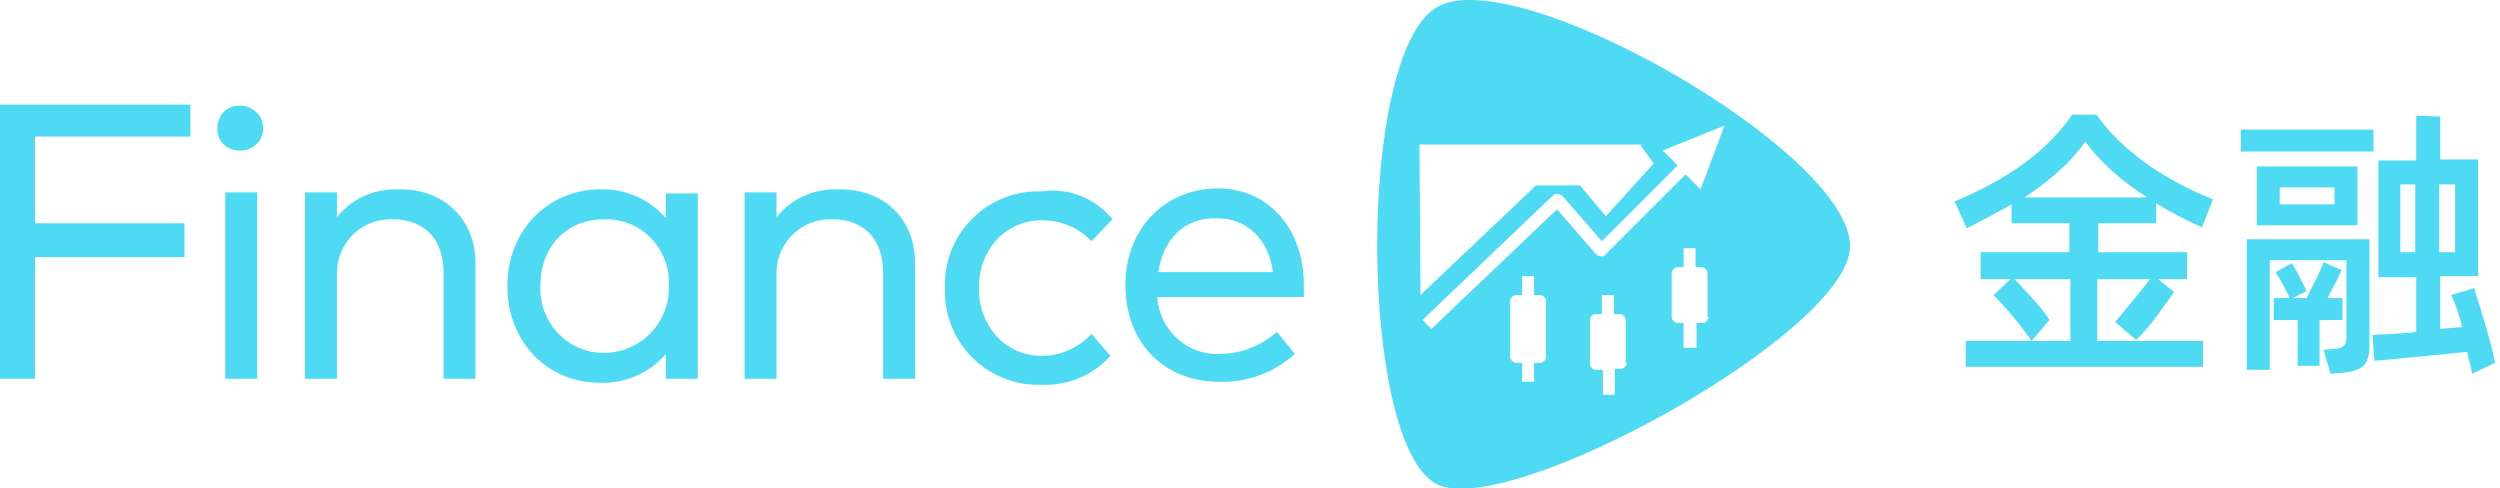
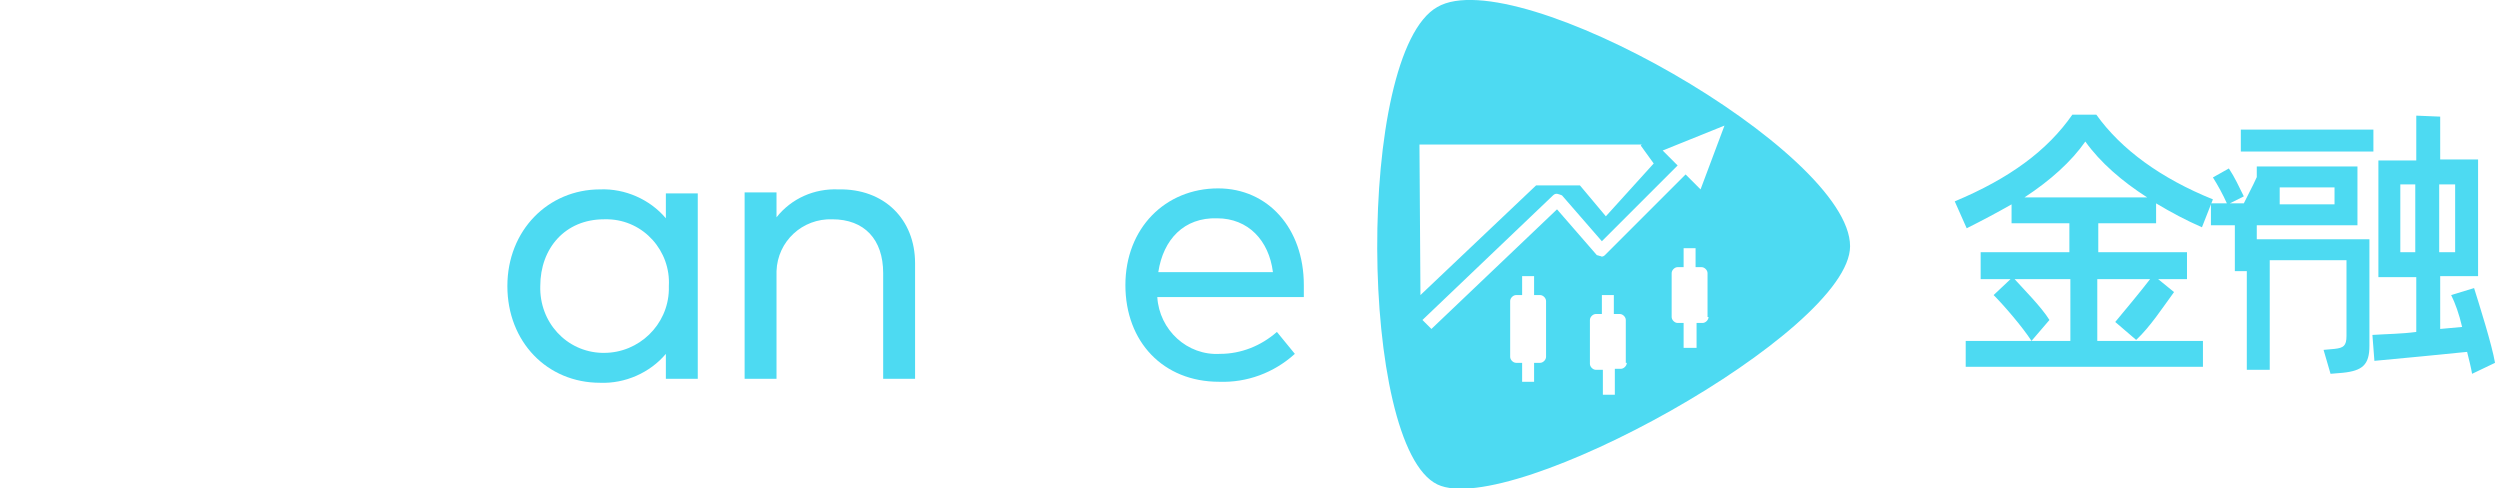
<svg xmlns="http://www.w3.org/2000/svg" version="1.1" id="图层_1" x="0px" y="0px" viewBox="0 0 250.8 49" style="enable-background:new 0 0 250.8 49;" xml:space="preserve">
  <style type="text/css">
	.st0{fill:#4DDAF2;}
</style>
  <g>
-     <path class="st0" d="M18.4,25.8H3.5V38H0V10.5h19.1v3.2H3.5v8.7h15v3.4L18.4,25.8z" />
-     <path class="st0" d="M26.4,12.9c0,1.2-1,2.2-2.2,2.2c-0.1,0-0.1,0-0.2,0c-1.2,0-2.2-0.9-2.2-2.1c0,0,0,0,0-0.1   c0-1.3,0.9-2.3,2.2-2.3C25.4,10.6,26.4,11.6,26.4,12.9z M25.8,38h-3.2V19.3h3.2V38z" />
-     <path class="st0" d="M47.7,26.4V38h-3.2V27.4c0-3.4-1.9-5.4-5.1-5.4c-3-0.1-5.5,2.2-5.6,5.2c0,0.1,0,0.2,0,0.4V38h-3.2V19.3h3.2   v2.5c1.5-1.9,3.8-2.9,6.2-2.8C44.5,18.9,47.7,22,47.7,26.4z" />
    <path class="st0" d="M70,38h-3.2v-2.5c-1.6,1.9-4.1,3-6.6,2.9c-5.3,0-9.3-4.1-9.3-9.7s4.1-9.7,9.3-9.7c2.5-0.1,5,1,6.6,2.9v-2.5H70   L70,38z M54.2,28.7c-0.1,3.6,2.6,6.6,6.2,6.7c0.1,0,0.2,0,0.2,0c3.5,0,6.4-2.8,6.5-6.3c0-0.1,0-0.3,0-0.4c0.2-3.5-2.5-6.6-6.1-6.7   c-0.1,0-0.3,0-0.4,0C56.7,22,54.2,24.9,54.2,28.7z" />
    <path class="st0" d="M91.8,26.4V38h-3.2V27.4c0-3.4-1.9-5.4-5.1-5.4c-3-0.1-5.5,2.2-5.6,5.2c0,0.1,0,0.2,0,0.4V38h-3.2V19.3h3.2   v2.5c1.5-1.9,3.8-2.9,6.2-2.8C88.7,18.9,91.8,22,91.8,26.4z" />
-     <path class="st0" d="M111.6,22l-2.1,2.2c-1.3-1.4-3.1-2.1-5-2.1c-3.5,0-6.3,2.8-6.3,6.8s2.8,6.8,6.3,6.8c1.9,0,3.7-0.8,5-2.2   l1.9,2.2c-1.8,2-4.3,3-6.9,2.9c-5.1,0.2-9.5-3.8-9.7-9c0-0.2,0-0.5,0-0.7c-0.2-5.1,3.8-9.5,9-9.7c0.2,0,0.5,0,0.7,0   C107.2,18.8,109.9,19.9,111.6,22z" />
    <path class="st0" d="M130.8,28.6v1.2h-14.7c0.2,3.3,3,5.9,6.3,5.7c0,0,0,0,0,0c2.1,0,4.1-0.8,5.7-2.2l1.8,2.2   c-2.1,1.9-4.8,2.9-7.6,2.8c-5.6,0-9.4-4-9.4-9.7s4-9.7,9.3-9.7C127.2,18.9,130.8,22.9,130.8,28.6z M116.2,27.3h11.5   c-0.4-3.2-2.5-5.4-5.6-5.4C118.8,21.8,116.7,24,116.2,27.3z" />
    <path class="st0" d="M144.2,0.7c-8.2,4.6-7.9,44.1,0,47.9c7.3,3.5,41.4-15.3,41.4-23.9C185.6,15.2,152.1-3.9,144.2,0.7z    M142.4,14.5h22.3l-0.1,0.1l1.3,1.8l-4.8,5.3l-2.6-3.1h-4.4l-11.6,11L142.4,14.5z M155.1,35.8c0,0.3-0.3,0.6-0.6,0.6h-0.6v1.9h-1.2   v-1.9h-0.6c-0.3,0-0.6-0.3-0.6-0.6v-5.6c0-0.3,0.3-0.6,0.6-0.6h0.6v-1.9h1.2v1.9h0.6c0.3,0,0.6,0.3,0.6,0.6L155.1,35.8z    M163.2,36.4c0,0.3-0.3,0.6-0.6,0.6H162v2.6h-1.2v-2.5h-0.7c-0.3,0-0.6-0.3-0.6-0.6v-4.4c0-0.3,0.3-0.6,0.6-0.6h0.6v-1.9h1.2v1.9   h0.6c0.3,0,0.6,0.3,0.6,0.6v4.3L163.2,36.4z M171.4,31.8c0,0.3-0.3,0.6-0.6,0.6h-0.6v2.5h-1.3v-2.5h-0.6c-0.3,0-0.6-0.3-0.6-0.6   v-4.4c0-0.3,0.3-0.6,0.6-0.6h0.6v-1.9h1.2v1.9h0.6c0.3,0,0.6,0.3,0.6,0.6v4.4H171.4z M170.6,19l-1.5-1.5l-8.1,8.1   c-0.1,0.1-0.3,0.2-0.4,0.1c-0.1,0-0.3-0.1-0.4-0.1l-4-4.6l-12.6,12l-0.9-0.9l13.1-12.5c0.3-0.3,0.6-0.1,0.9,0l4,4.6l7.6-7.6   l-1.5-1.5l6.2-2.5L170.6,19z" />
    <g>
      <path class="st0" d="M210.6,34.2H221v2.6h-23.8v-2.6h10.5V28h-5.6c0.9,1,2.7,2.8,3.5,4.1l-1.8,2.1c-0.9-1.4-2.8-3.6-3.8-4.6    l1.7-1.6h-3v-2.7h8.9v-2.9h-5.8v-1.9c-1.4,0.8-2.9,1.6-4.5,2.4l-1.2-2.7c5.5-2.3,9.3-5.1,11.8-8.7h2.4c2.5,3.5,6.5,6.4,11.7,8.5    l-1.1,2.8c-1.6-0.7-3.1-1.5-4.6-2.4v2h-5.8v2.9h8.9V28h-2.9l1.6,1.3c-1.1,1.5-2.4,3.5-3.8,4.8l-2.1-1.8c1-1.2,2.5-3,3.5-4.3h-5.3    V34.2z M203.1,19.8h12.3c-2.5-1.6-4.7-3.5-6.2-5.6C207.8,16.2,205.7,18.1,203.1,19.8z" />
-       <path class="st0" d="M238.1,15.2h-13.3V13h13.3V15.2z M225.4,24h12.3v10.7c0,1.9-0.7,2.5-2.7,2.7l-1.2,0.1l-0.7-2.4l1.1-0.1    c0.9-0.1,1.2-0.3,1.2-1.3v-7.6h-7.7v11h-2.3V24z M226.4,22.6v-5.9h10.1v5.9H226.4z M232.7,32.1v4.6h-2.2v-4.6h-2.4v-2.2h1.6    c-0.4-0.9-0.9-1.8-1.4-2.6l1.6-0.9c0.6,0.9,1,1.8,1.5,2.8l-1.4,0.7h1.4c0.6-1.2,1.4-2.7,1.7-3.6l1.8,0.8c-0.3,0.8-0.9,1.8-1.4,2.8    h1.5v2.2H232.7z M228.7,20.5h5.5v-1.7h-5.5V20.5z M248,37.5c-0.1-0.6-0.3-1.4-0.5-2.2c-3,0.3-6,0.6-9.3,0.9l-0.2-2.6    c1.5-0.1,2.9-0.1,4.4-0.3v-5.5h-3.8V16.1h3.8v-4.5l2.4,0.1v4.3h3.8v11.7h-3.8v5.3l2.2-0.2c-0.3-1.3-0.7-2.4-1.1-3.2l2.3-0.7    c0.5,1.6,1.8,5.7,2.1,7.5L248,37.5z M242.3,25.3v-6.8h-1.5v6.8H242.3z M244.7,18.5v6.8h1.6v-6.8H244.7z" />
+       <path class="st0" d="M238.1,15.2h-13.3V13h13.3V15.2z M225.4,24h12.3v10.7c0,1.9-0.7,2.5-2.7,2.7l-1.2,0.1l-0.7-2.4l1.1-0.1    c0.9-0.1,1.2-0.3,1.2-1.3v-7.6h-7.7v11h-2.3V24z M226.4,22.6v-5.9h10.1v5.9H226.4z v4.6h-2.2v-4.6h-2.4v-2.2h1.6    c-0.4-0.9-0.9-1.8-1.4-2.6l1.6-0.9c0.6,0.9,1,1.8,1.5,2.8l-1.4,0.7h1.4c0.6-1.2,1.4-2.7,1.7-3.6l1.8,0.8c-0.3,0.8-0.9,1.8-1.4,2.8    h1.5v2.2H232.7z M228.7,20.5h5.5v-1.7h-5.5V20.5z M248,37.5c-0.1-0.6-0.3-1.4-0.5-2.2c-3,0.3-6,0.6-9.3,0.9l-0.2-2.6    c1.5-0.1,2.9-0.1,4.4-0.3v-5.5h-3.8V16.1h3.8v-4.5l2.4,0.1v4.3h3.8v11.7h-3.8v5.3l2.2-0.2c-0.3-1.3-0.7-2.4-1.1-3.2l2.3-0.7    c0.5,1.6,1.8,5.7,2.1,7.5L248,37.5z M242.3,25.3v-6.8h-1.5v6.8H242.3z M244.7,18.5v6.8h1.6v-6.8H244.7z" />
    </g>
  </g>
</svg>